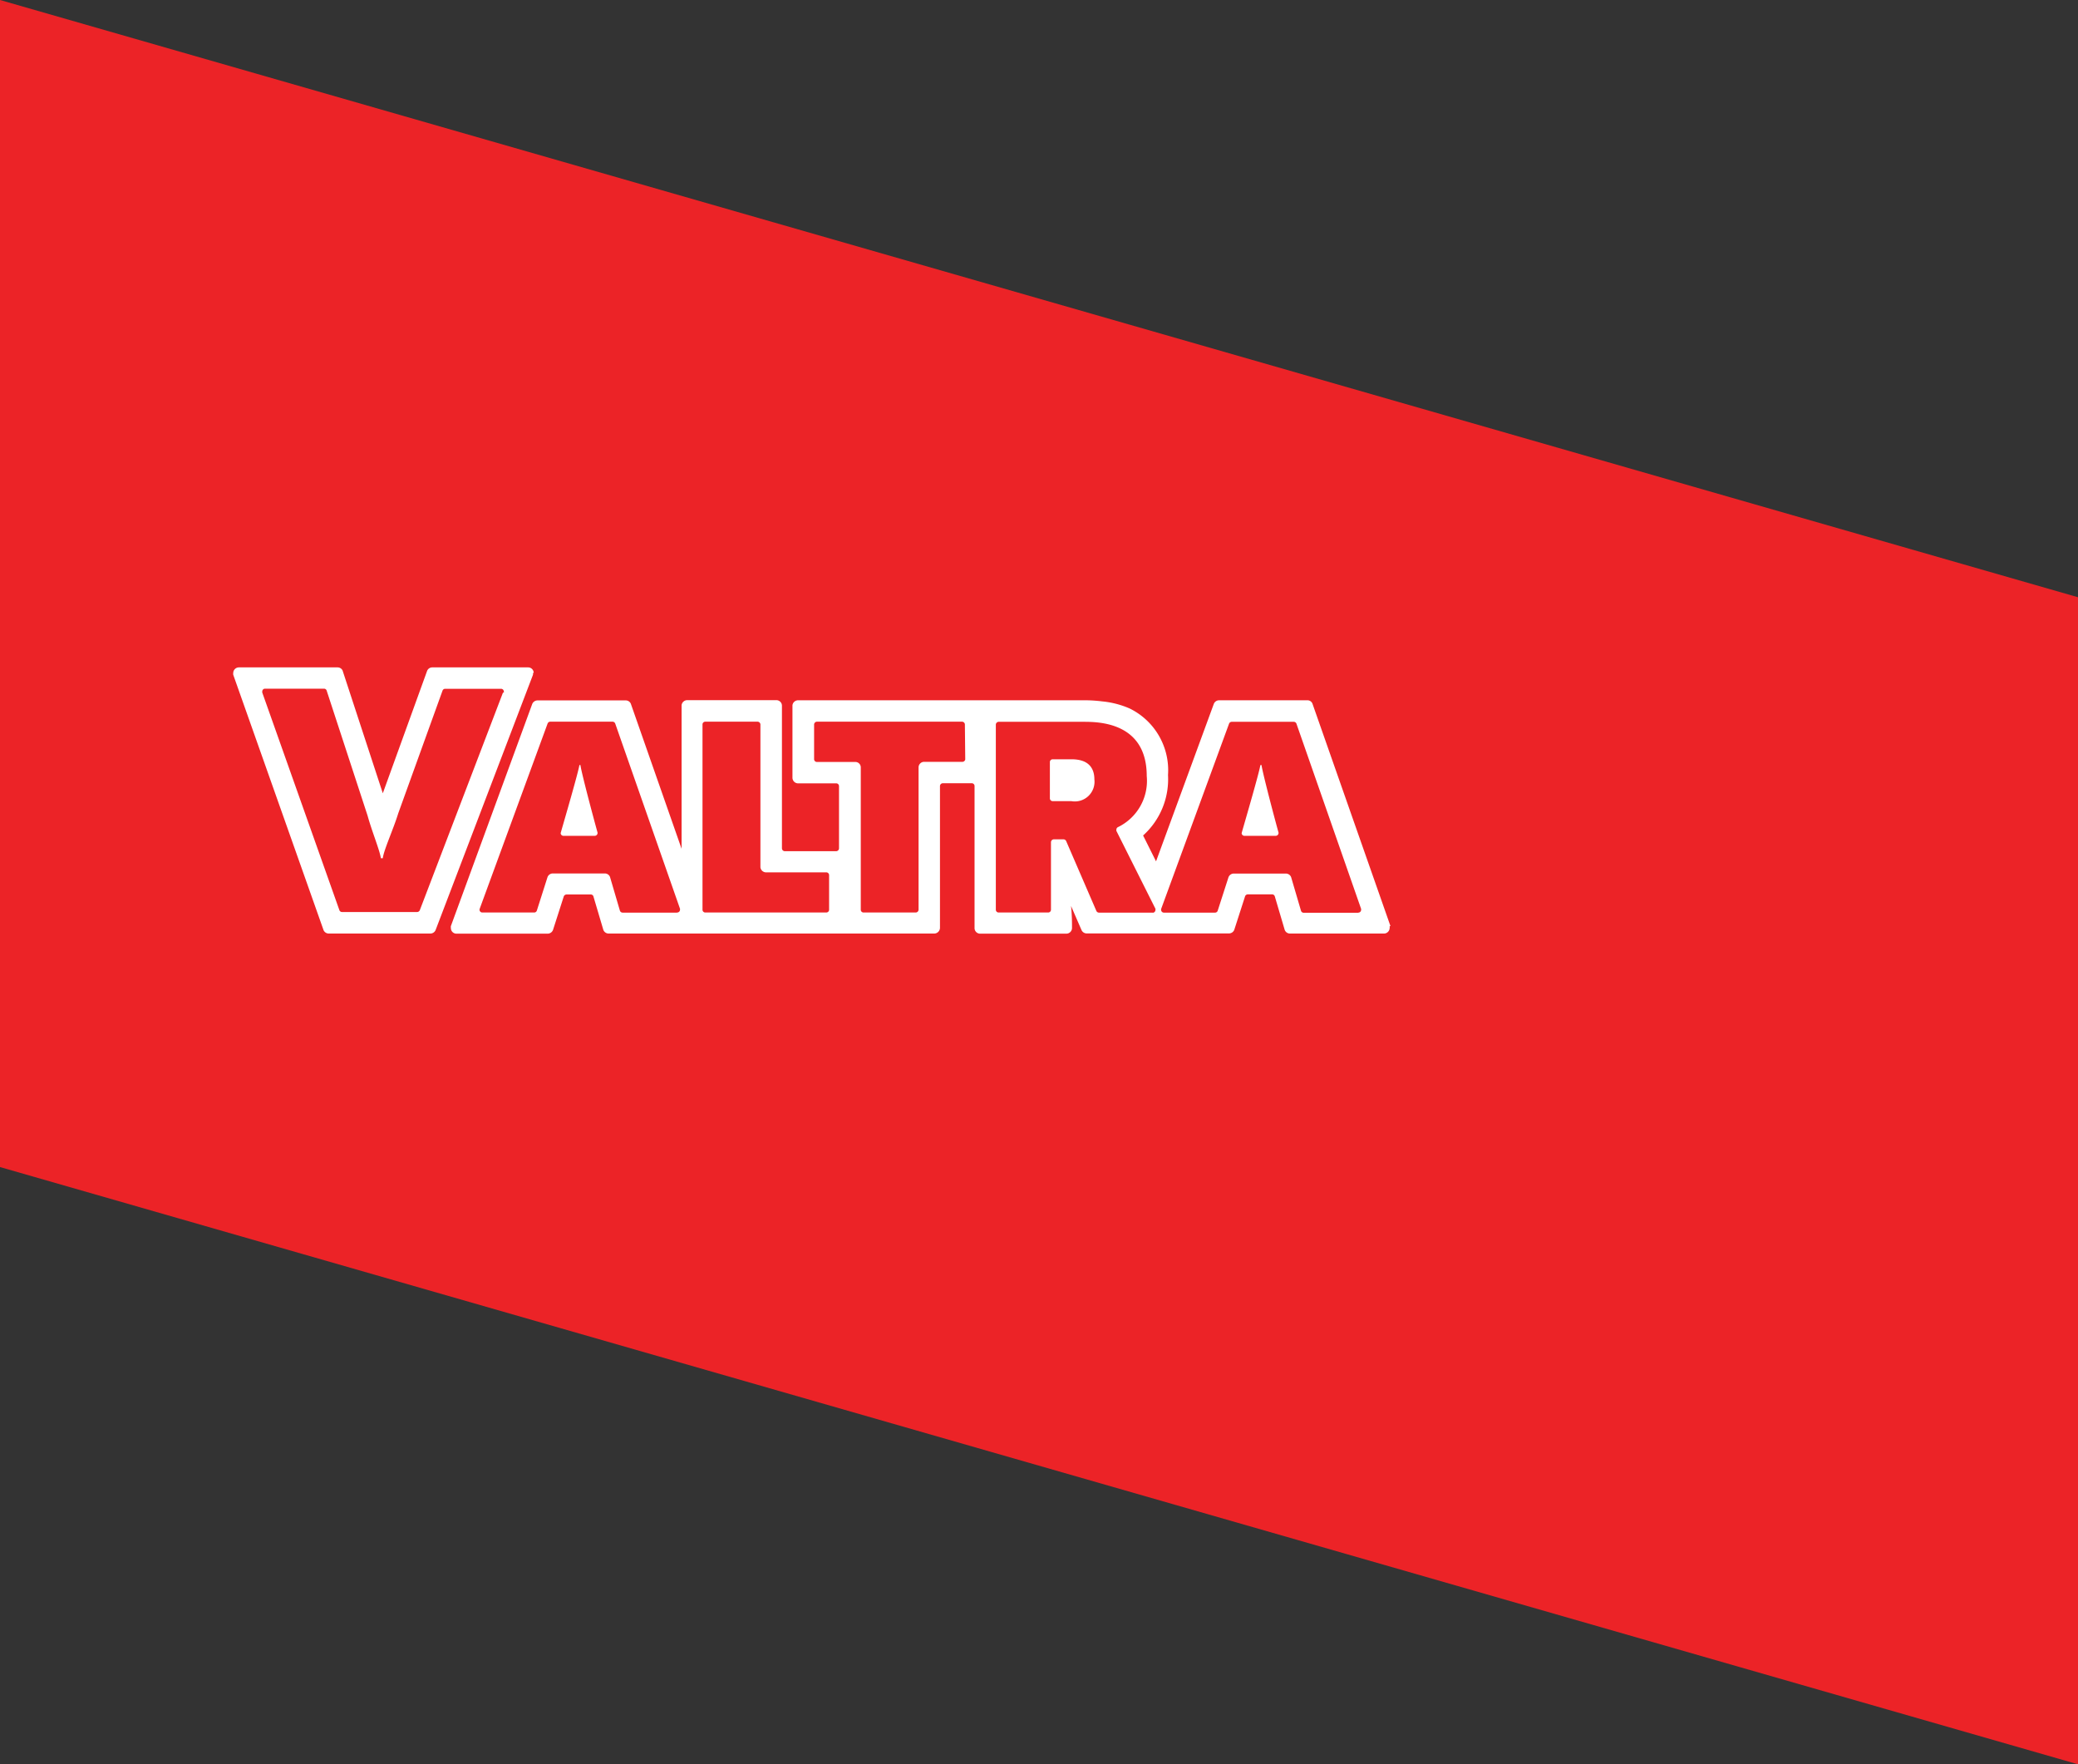
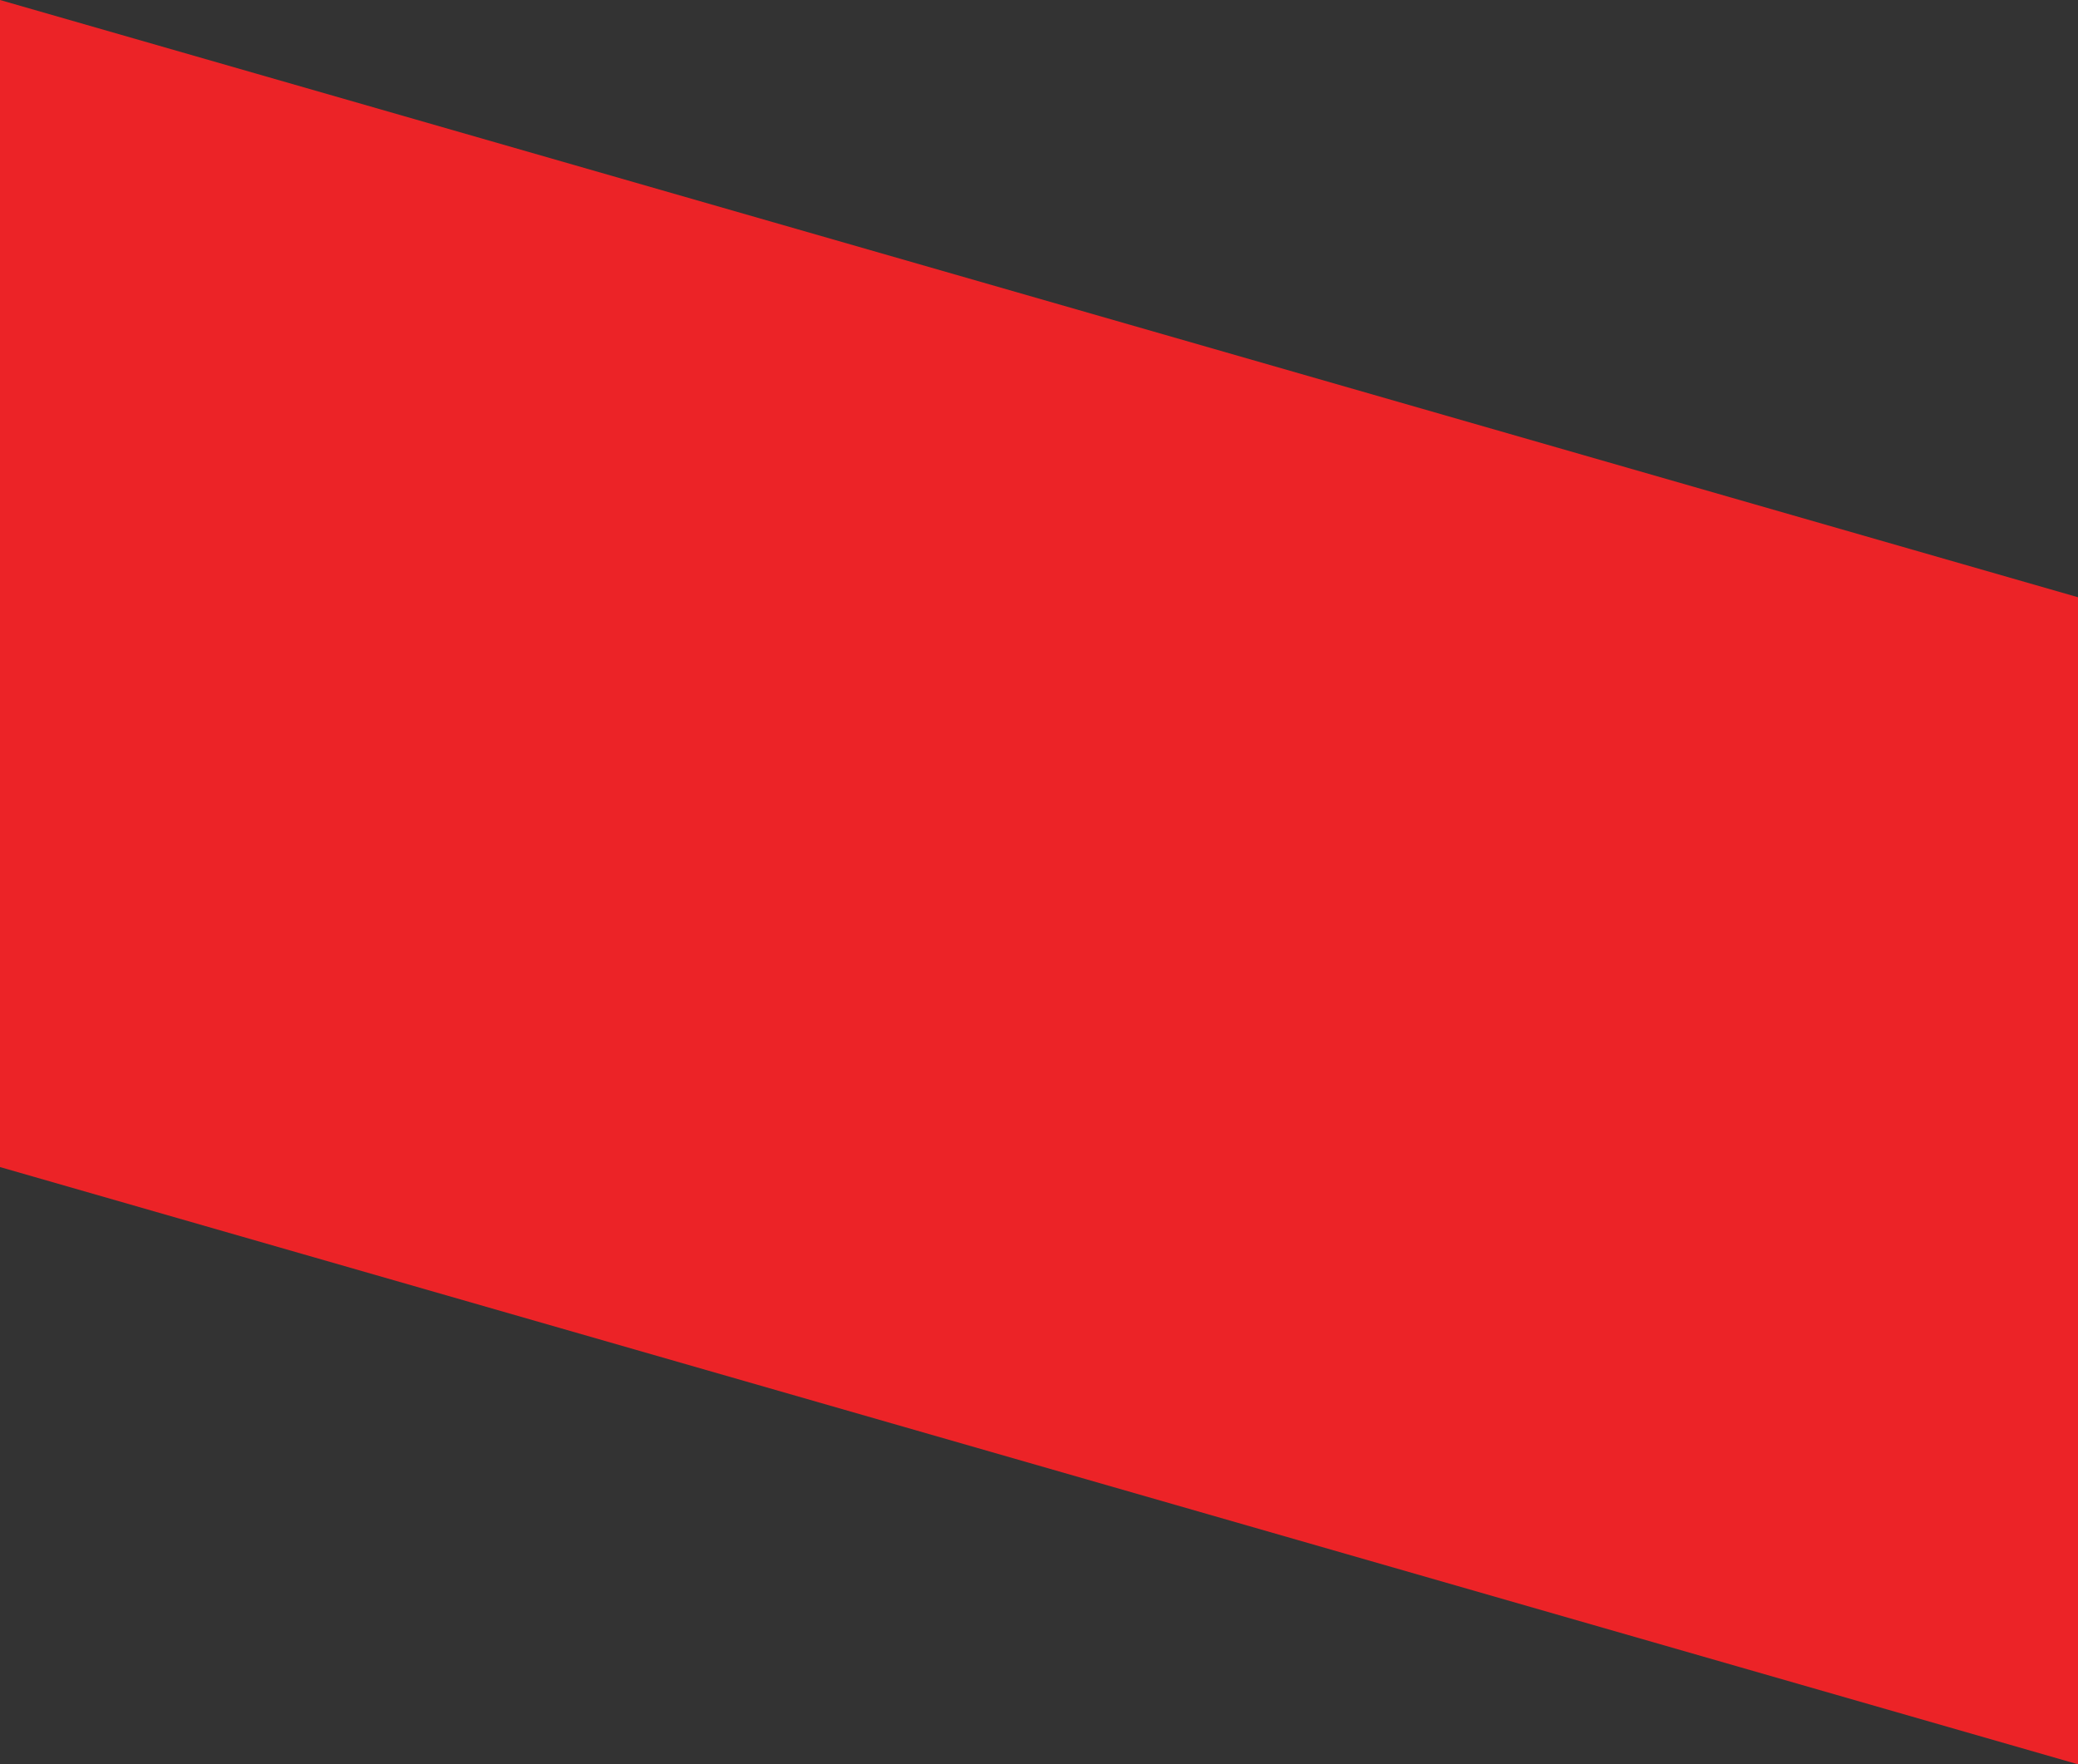
<svg xmlns="http://www.w3.org/2000/svg" id="Layer_1" data-name="Layer 1" viewBox="0 0 171.86 145.9">
  <rect x="0" y="0" width="171.86" height="145.9" fill="#333333" stroke="none" />
  <defs>
    <style>.cls-1{fill:#ec2327;}.cls-2{fill:#fff;}</style>
  </defs>
  <title>04_10_logo_valtra</title>
  <polygon class="cls-1" points="0 0 0 96.51 171.86 145.9 171.86 49.39 0 0" />
-   <path class="cls-2" d="M47.92,63.27c-.13.74-1.24,4.53-1.55,5.62a.23.23,0,0,0,.23.23h2.59a.24.24,0,0,0,.23-.27c-.28-1-1.29-4.77-1.42-5.59Zm-3.78-7.62a.46.46,0,0,0-.46-.46H35.76a.46.46,0,0,0-.44.3L31.66,65.6,28.33,55.44a.46.46,0,0,0-.41-.25H19.76a.47.47,0,0,0-.47.46.54.54,0,0,0,0,.15l7.47,21.12a.47.47,0,0,0,.43.28h8.41a.47.47,0,0,0,.43-.3l8.05-21.1a.5.5,0,0,0,0-.16m-2.48,1.63-6.88,18a.25.25,0,0,1-.23.15H28.29a.23.23,0,0,1-.22-.15l-6.38-18a.46.46,0,0,1,0-.09.23.23,0,0,1,.23-.23H26.8a.23.23,0,0,1,.21.14L30.4,67.45c.37,1.34,1,2.84,1.1,3.52h.16c.08-.68.86-2.36,1.28-3.72L36.6,57.11a.23.23,0,0,1,.21-.15h4.63a.23.23,0,0,1,.23.23.26.26,0,0,1,0,.09m47,5.51H87.06a.23.23,0,0,0-.23.23v3a.23.23,0,0,0,.23.23H88.6a1.63,1.63,0,0,0,1.91-1.8c0-.91-.46-1.66-1.88-1.66M115,76.59,108.55,58.2a.44.44,0,0,0-.43-.29h-7.3a.47.47,0,0,0-.44.32l-4.77,13-1.07-2.14a6.25,6.25,0,0,0,2.06-5,5.68,5.68,0,0,0-3.17-5.5A7.42,7.42,0,0,0,91.14,58a11.5,11.5,0,0,0-1.55-.09H66a.47.47,0,0,0-.46.41v6a.47.47,0,0,0,.44.46h3.2a.23.23,0,0,1,.21.23v5.15a.24.24,0,0,1-.24.23H64.91a.24.24,0,0,1-.24-.24V58.37a.46.46,0,0,0-.46-.47H56.83a.47.47,0,0,0-.46.42V70.19l-4.2-12a.46.46,0,0,0-.42-.27h-7.3a.48.48,0,0,0-.43.29L37.29,76.58a.51.51,0,0,0,0,.16.46.46,0,0,0,.46.47H45.3a.48.48,0,0,0,.45-.35l.88-2.74a.25.25,0,0,1,.23-.15h2a.23.23,0,0,1,.21.13l.83,2.8a.47.47,0,0,0,.43.3H77.27a.48.48,0,0,0,.47-.49V65a.24.24,0,0,1,.24-.23h2.39a.23.23,0,0,1,.23.23V76.74a.46.46,0,0,0,.46.47h7.14a.47.47,0,0,0,.46-.47c0-.42,0-1.09-.08-1.82l.87,2a.47.47,0,0,0,.42.27h11.78a.47.47,0,0,0,.43-.3l.9-2.79a.25.25,0,0,1,.23-.14h2a.23.23,0,0,1,.22.16l.81,2.74a.46.46,0,0,0,.44.34h7.79a.47.47,0,0,0,.46-.47.42.42,0,0,0,0-.15M56,75.47h-4.5a.24.24,0,0,1-.23-.16l-.82-2.79a.46.46,0,0,0-.43-.29H45.74a.47.47,0,0,0-.46.31L44.4,75.3a.23.23,0,0,1-.22.16H39.89a.23.23,0,0,1-.22-.3l5.62-15.33a.24.24,0,0,1,.22-.15h5.15a.24.24,0,0,1,.22.15l5.36,15.32a.27.27,0,0,1,0,.08.23.23,0,0,1-.23.23m12.32,0h-10a.23.23,0,0,1-.23-.23V59.89a.23.23,0,0,1,.23-.21h4.32a.24.24,0,0,1,.24.23v11.8a.47.47,0,0,0,.46.43h5a.23.23,0,0,1,.22.23v2.86a.23.23,0,0,1-.23.23M79.83,62.8a.24.24,0,0,1-.23.2H76.43a.46.46,0,0,0-.46.46V75.22a.24.24,0,0,1-.23.24H71.42a.23.23,0,0,1-.23-.23V63.44a.45.45,0,0,0-.46-.43H67.56a.23.23,0,0,1-.23-.23V59.93a.24.24,0,0,1,.24-.25h12a.24.24,0,0,1,.23.21ZM95.36,75.47H90.89a.24.24,0,0,1-.22-.15l-2.49-5.76a.24.24,0,0,0-.22-.15h-.8a.24.24,0,0,0-.24.23v5.59a.23.23,0,0,1-.23.23h-4.1a.23.23,0,0,1-.23-.23V59.94a.24.24,0,0,1,.23-.25h7c1.2,0,5.25,0,5.25,4.48a4.25,4.25,0,0,1-2.38,4.23.23.23,0,0,0-.13.21.24.24,0,0,0,0,.1l3.23,6.44a.24.24,0,0,1,0,.1.23.23,0,0,1-.23.23m17,0h-4.5a.23.23,0,0,1-.23-.16l-.82-2.79a.47.47,0,0,0-.43-.29h-4.29a.47.47,0,0,0-.46.31l-.89,2.76a.23.23,0,0,1-.22.16H96.26a.23.23,0,0,1-.23-.23.18.18,0,0,1,0-.07l5.62-15.33a.24.24,0,0,1,.22-.15H107a.24.24,0,0,1,.22.15l5.35,15.32a.28.28,0,0,1,0,.08.23.23,0,0,1-.23.23m-8.1-12.2c-.13.74-1.24,4.53-1.55,5.62a.23.23,0,0,0,.23.23h2.59a.24.24,0,0,0,.23-.27c-.28-1-1.28-4.77-1.41-5.59Z" />
</svg>